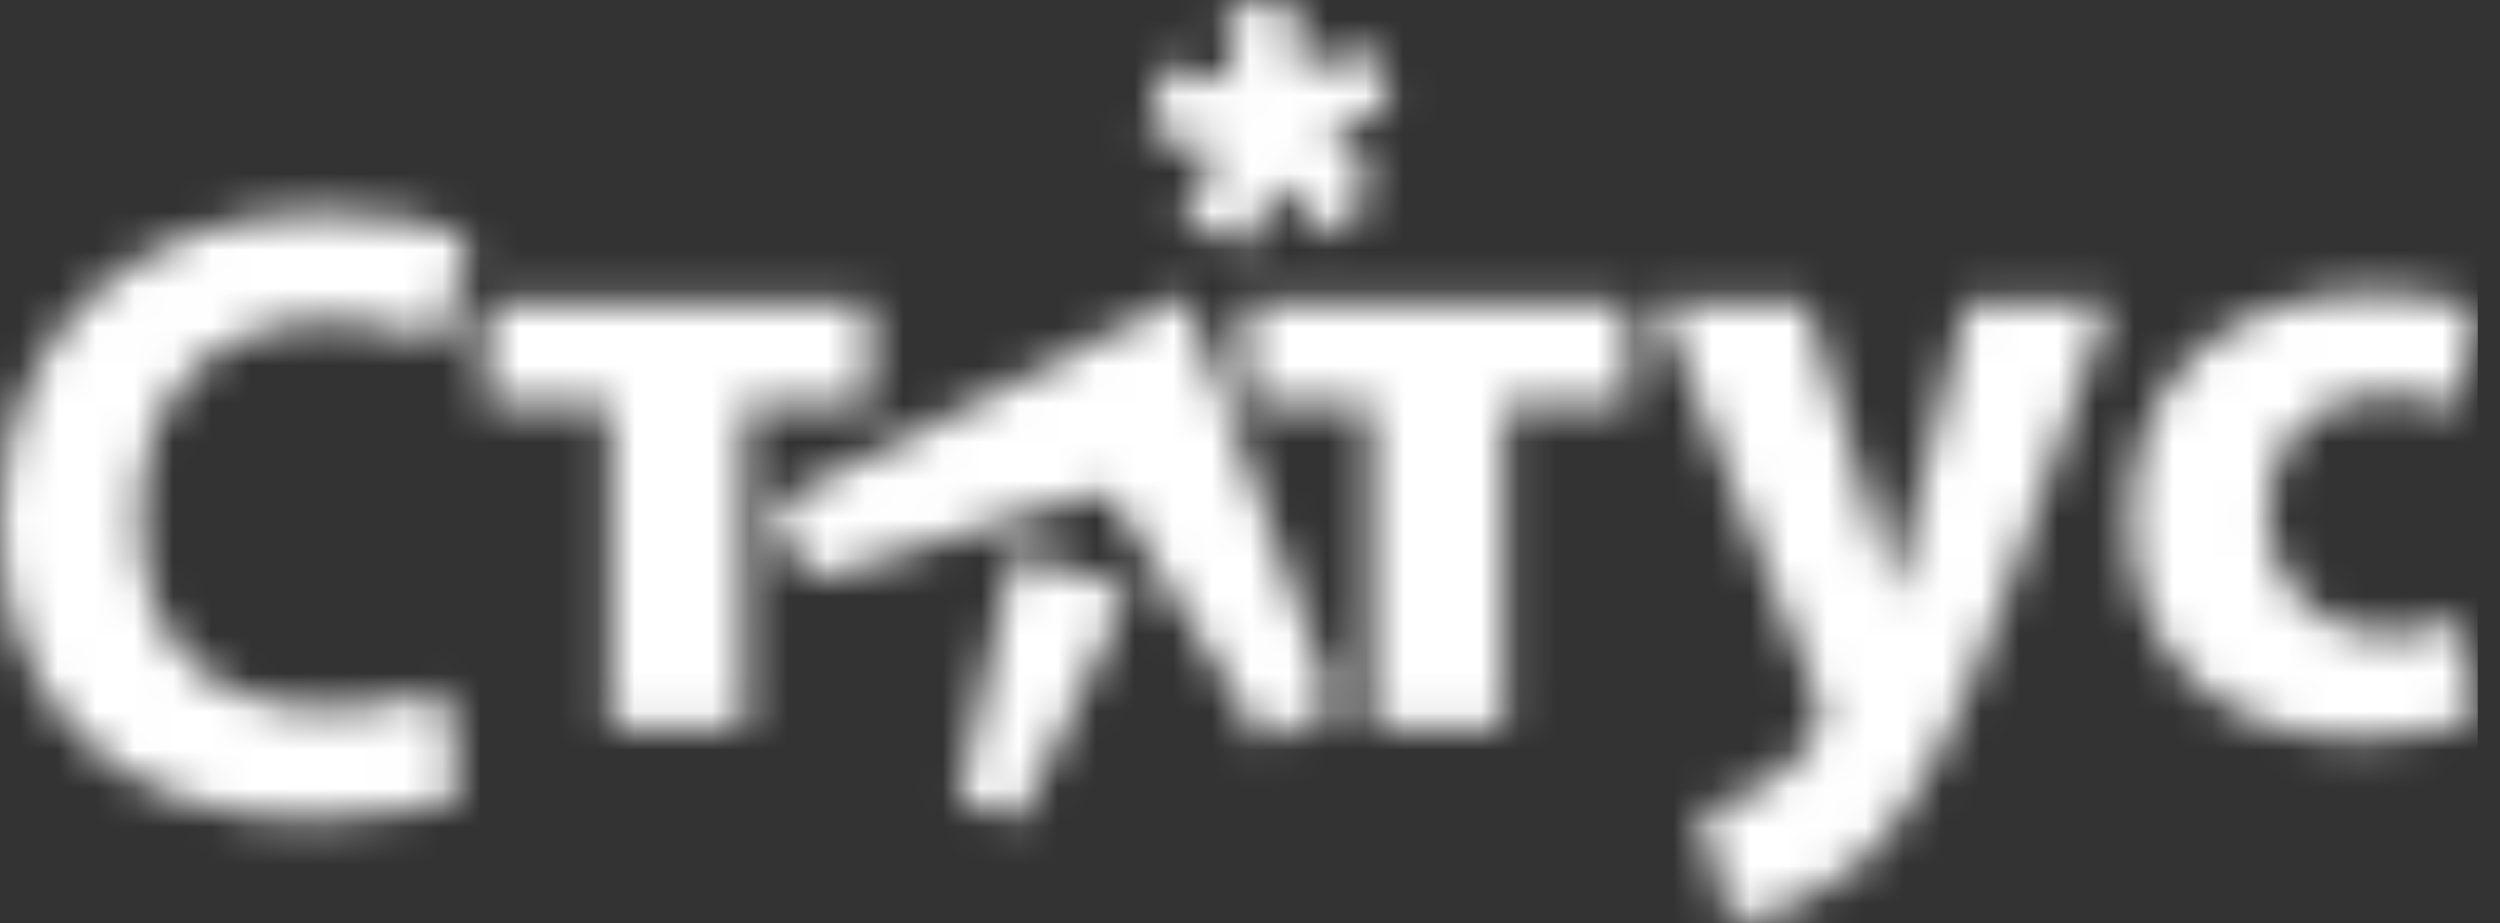
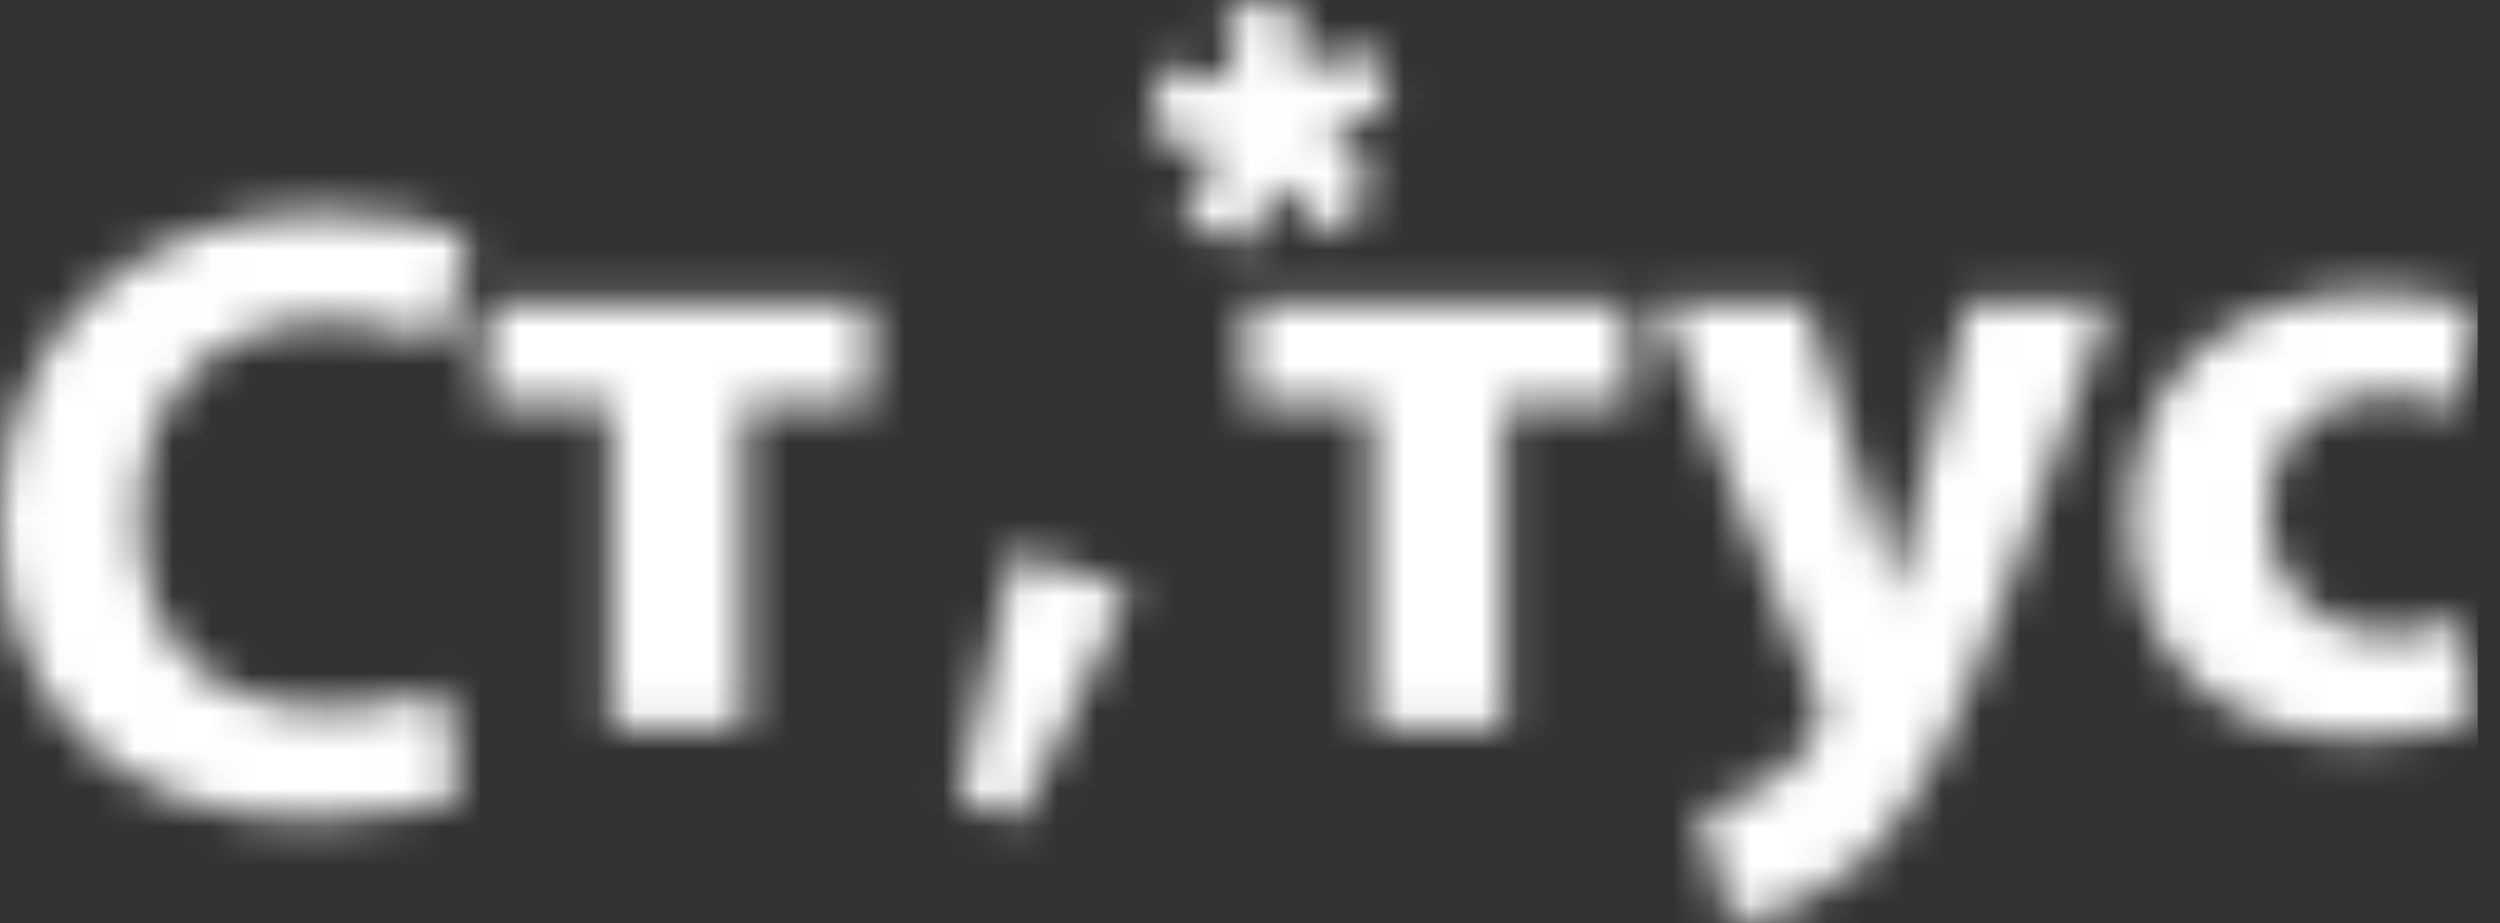
<svg xmlns="http://www.w3.org/2000/svg" width="65" height="24" viewBox="0 0 65 24" fill="none">
  <rect x="0" y="0" width="65" height="24" fill="#333333" stroke="none" />
  <mask id="mask0_1117_29" style="mask-type:alpha" maskUnits="userSpaceOnUse" x="0" y="0" width="65" height="24">
    <g clip-path="url(#clip0_1117_29)">
      <path d="M64.421 18.666C63.804 18.959 62.625 19.2 61.311 19.2C57.692 19.2 55.386 16.986 55.386 13.52C55.386 10.053 57.612 7.6 61.794 7.6C62.687 7.596 63.575 7.74 64.421 8.026L63.885 10.613C63.266 10.357 62.598 10.239 61.928 10.266C60.105 10.266 58.925 11.546 58.952 13.386C58.979 15.226 60.319 16.506 62.008 16.506C62.688 16.517 63.363 16.39 63.992 16.133L64.421 18.666ZM46.969 7.84L48.631 13.333C48.818 13.973 49.033 14.8 49.194 15.413H49.274C49.408 14.8 49.596 13.973 49.757 13.306L51.151 7.84H54.85L52.25 15.173C50.641 19.599 49.569 21.36 48.309 22.48C47.386 23.316 46.224 23.847 44.985 24L44.207 21.093C44.741 20.966 45.255 20.769 45.735 20.506C46.317 20.159 46.812 19.685 47.183 19.119C47.278 18.966 47.333 18.792 47.344 18.613C47.337 18.419 47.291 18.229 47.21 18.053L43.108 7.84H46.969ZM42.358 7.84V10.506H39.114V18.959H35.655V10.506H32.412V7.84H42.358ZM22.6 7.84V10.506H19.356V18.959H15.871V10.506H12.627V7.84H22.6ZM12.01 20.666C11.394 20.959 9.919 21.306 8.069 21.306C2.734 21.306 0 18 0 13.626C0 8.4 3.753 5.52 8.418 5.52C10.214 5.52 11.581 5.84 12.198 6.186L11.474 8.933C10.555 8.526 9.558 8.326 8.552 8.346C5.817 8.346 3.646 10 3.646 13.413C3.646 16.826 5.496 18.426 8.579 18.426C9.575 18.434 10.565 18.262 11.501 17.919L12.01 20.666Z" fill="white" />
      <path d="M33.618 0L33.832 1.92L35.468 1.12L36.165 2.773L34.556 3.547L35.816 4.933L34.503 6.16L33.269 4.773L32.304 6.453L30.696 5.573L31.715 3.893L29.865 3.52L30.24 1.707L32.09 2.133L31.875 0.187L33.618 0Z" fill="#FF2300" />
      <path d="M26.353 14.347L29.382 15.333L26.541 21.28L24.932 20.827L26.353 14.347Z" fill="#05306D" />
-       <path d="M30.83 7.653L34.717 18.4L32.841 19.28L28.819 12.773L20.964 15.067L20.053 13.147L30.83 7.653Z" fill="#05306D" />
    </g>
  </mask>
  <g mask="url(#mask0_1117_29)">
    <rect x="-0.632" y="-0.632" width="65.053" height="24.632" fill="#fff" />
  </g>
  <defs>
    <clipPath id="clip0_1117_29">
      <rect width="64.421" height="24" fill="white" />
    </clipPath>
  </defs>
</svg>